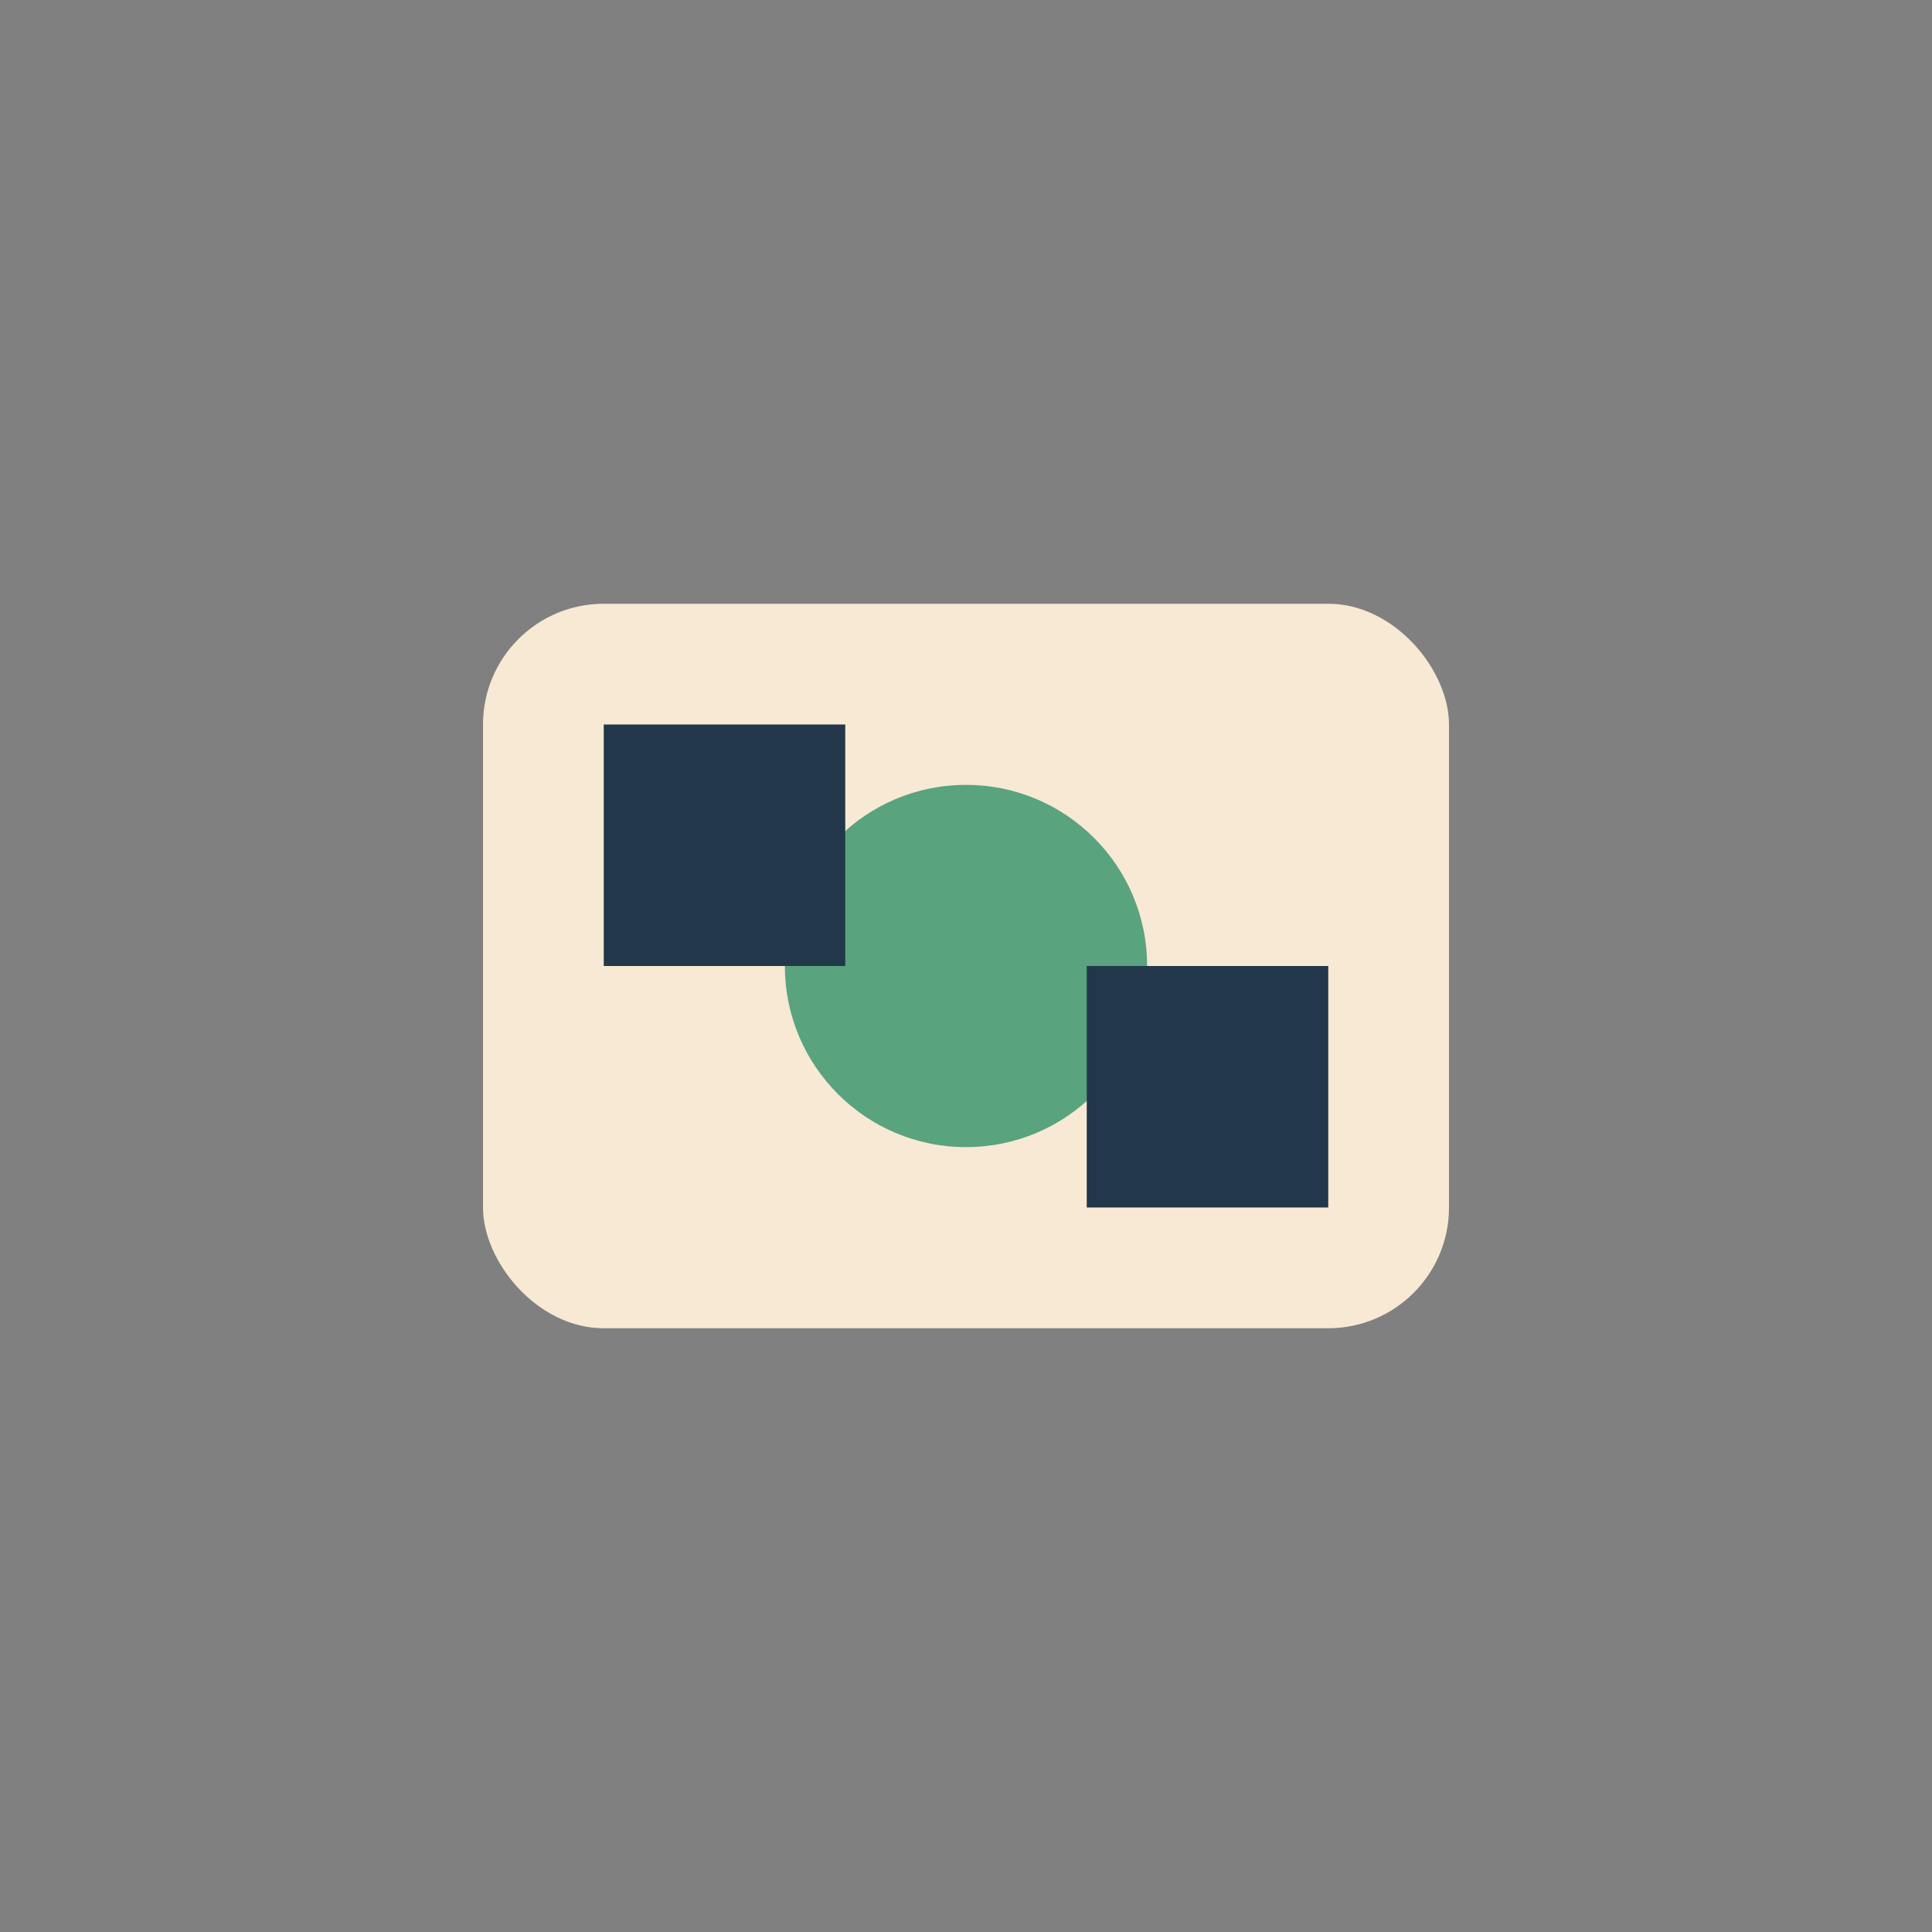
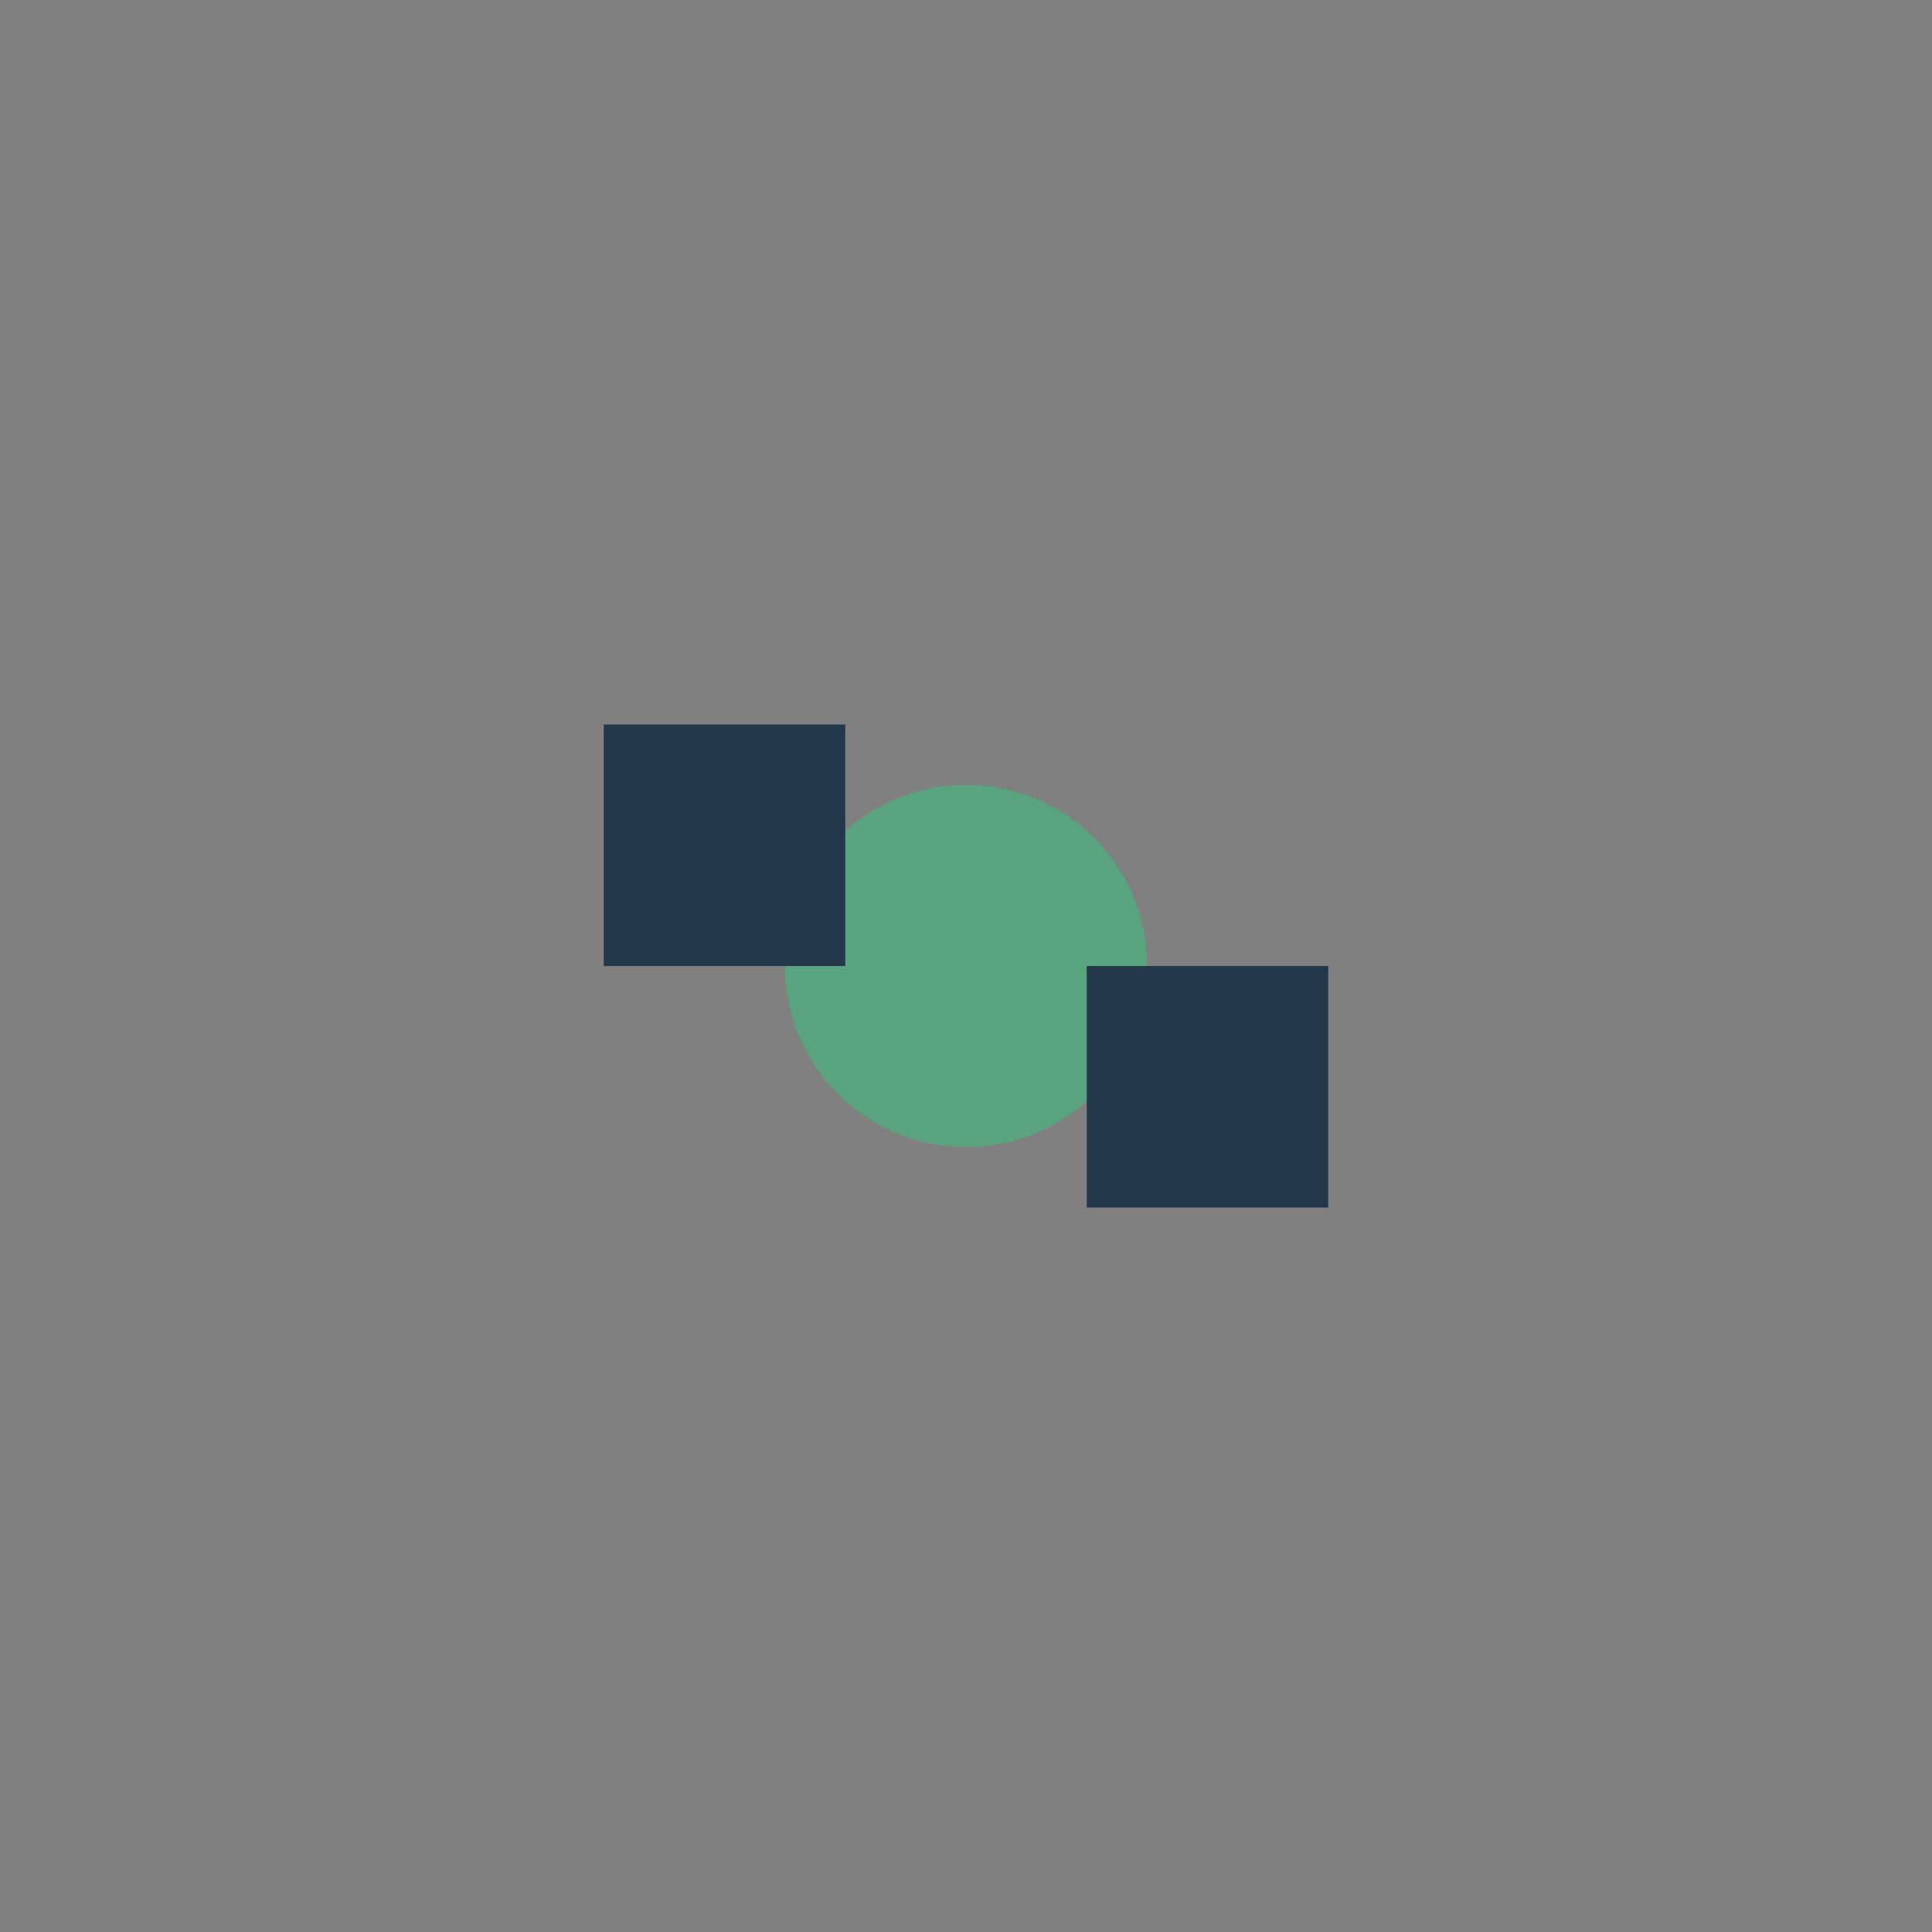
<svg xmlns="http://www.w3.org/2000/svg" width="32" height="32" viewBox="0 0 32 32">
  <rect x="0" y="0" width="32" height="32" fill="#808080" stroke="none" />
-   <rect x="8" y="10" width="16" height="12" rx="2" fill="#F7E9D3" />
  <circle cx="16" cy="16" r="3" fill="#59A37F" />
  <path d="M10 12h4v4h-4zM18 20h4v-4h-4z" fill="#22374A" />
</svg>